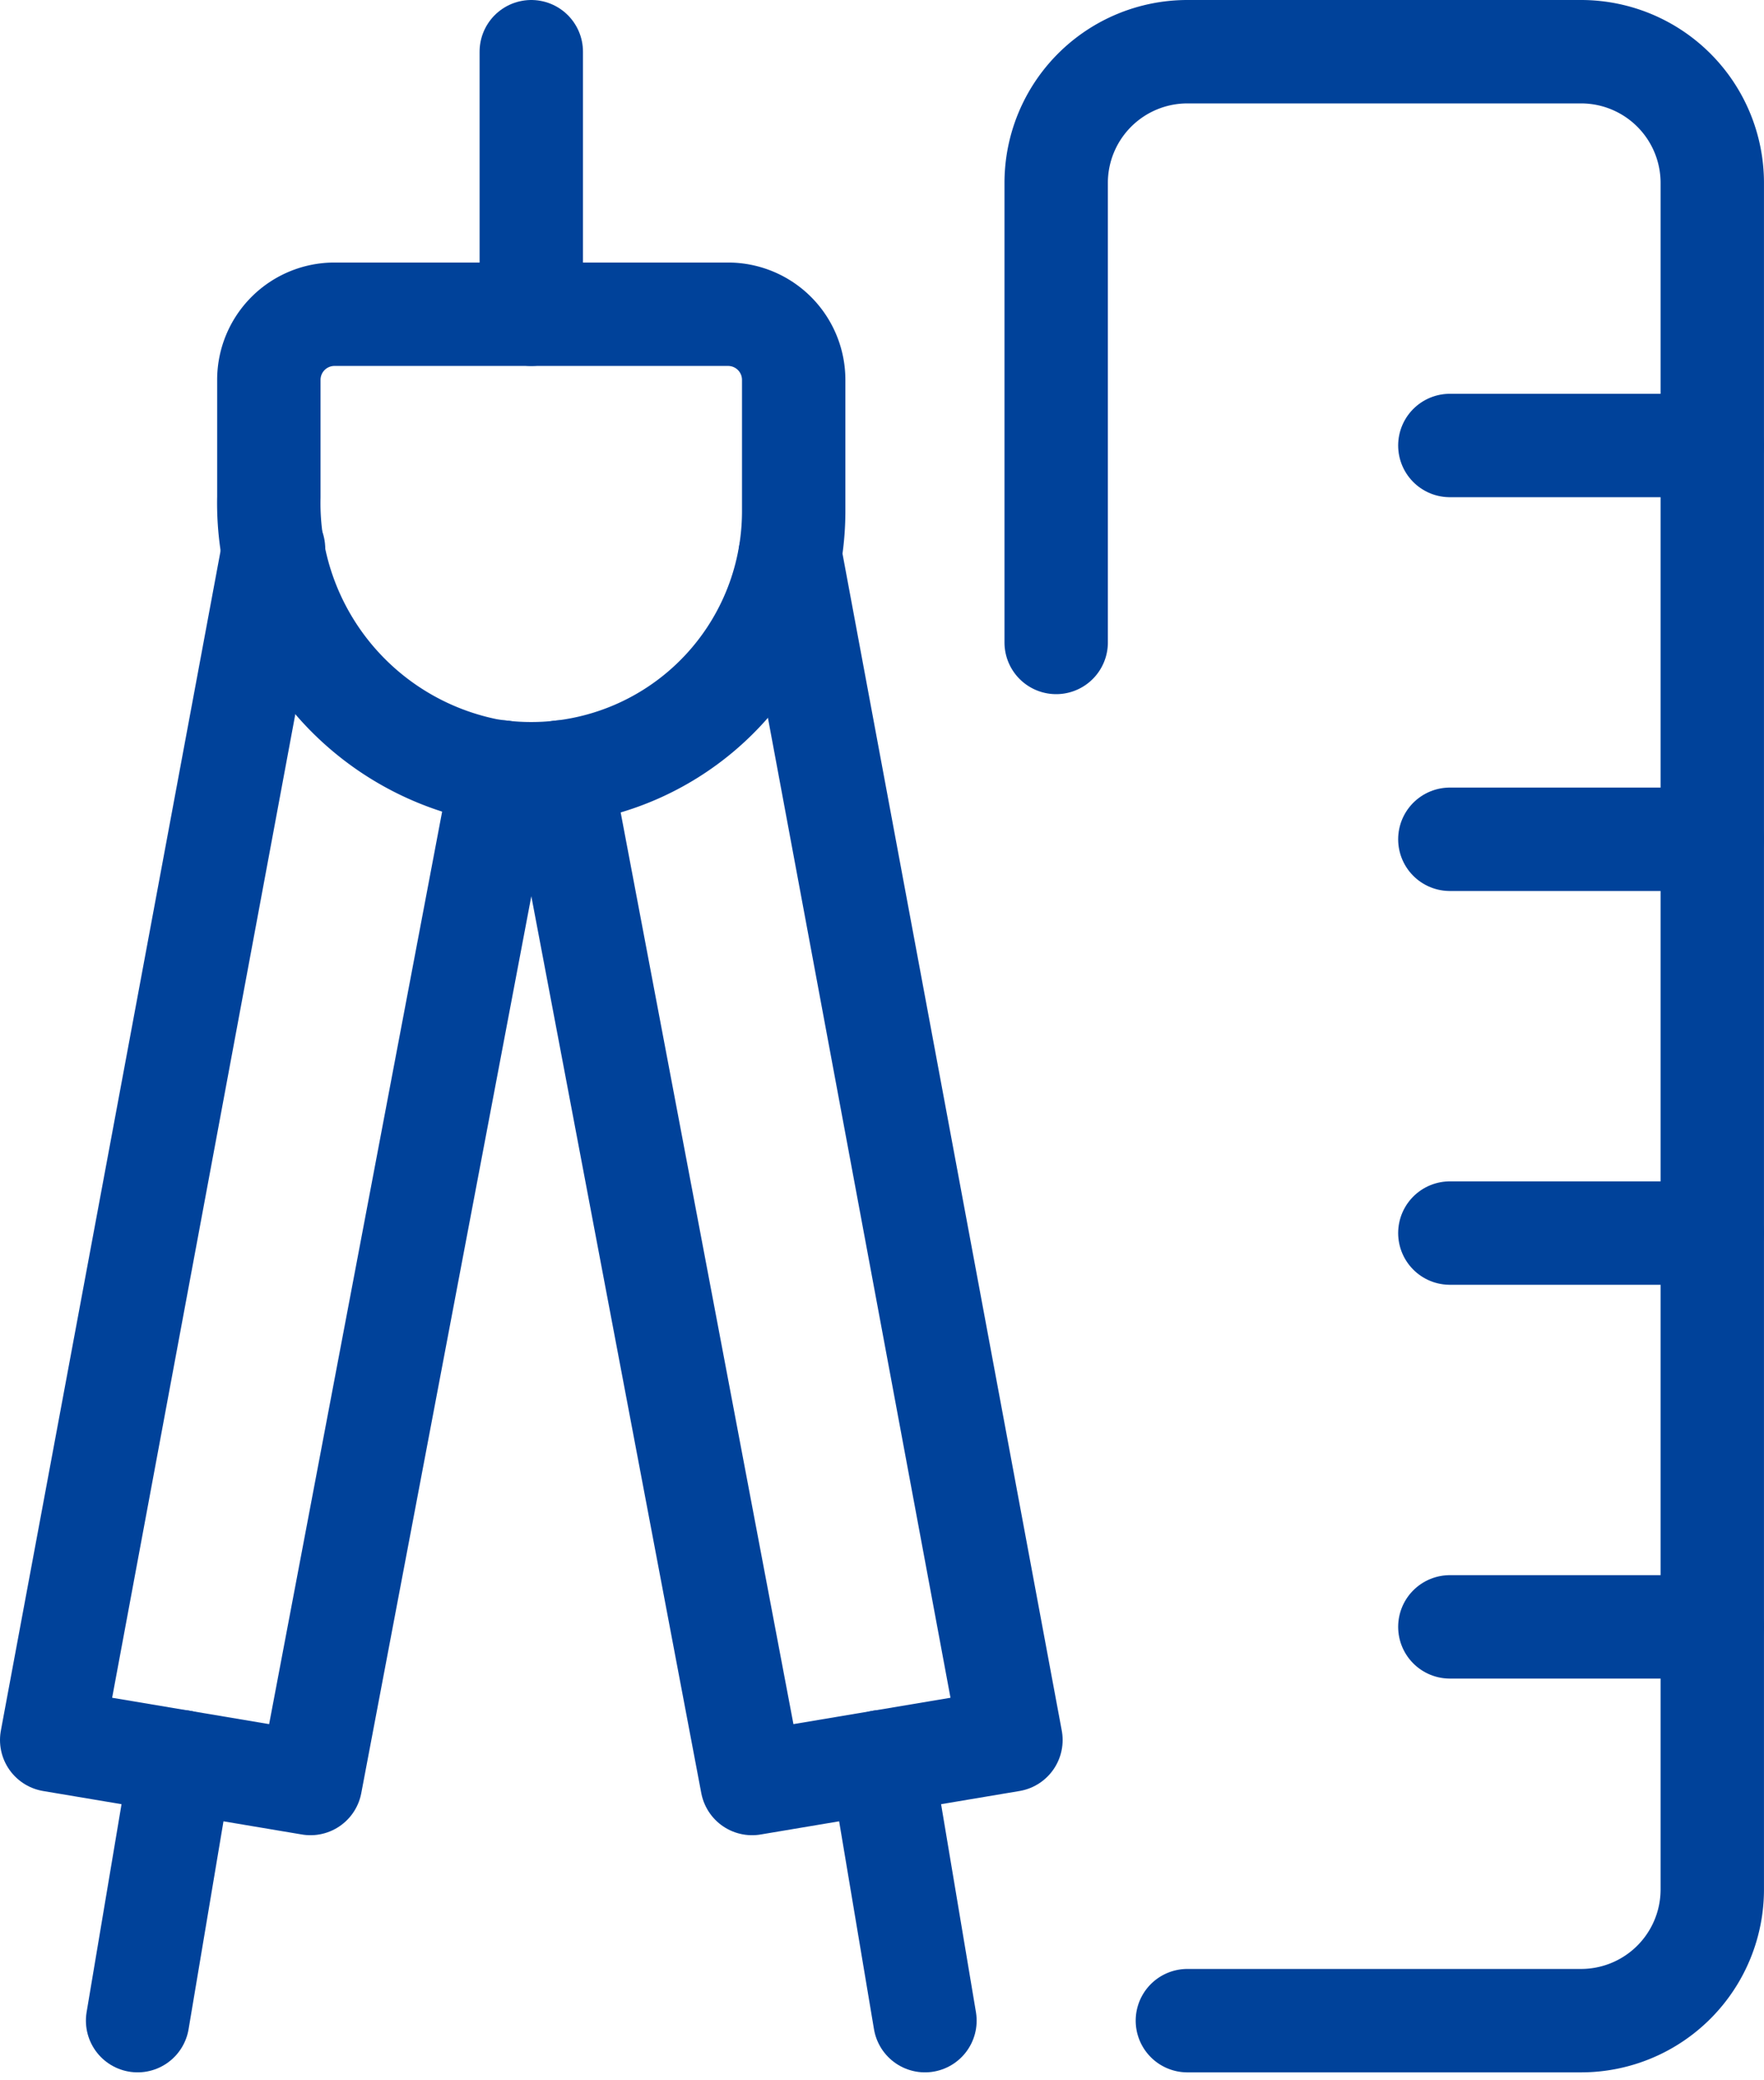
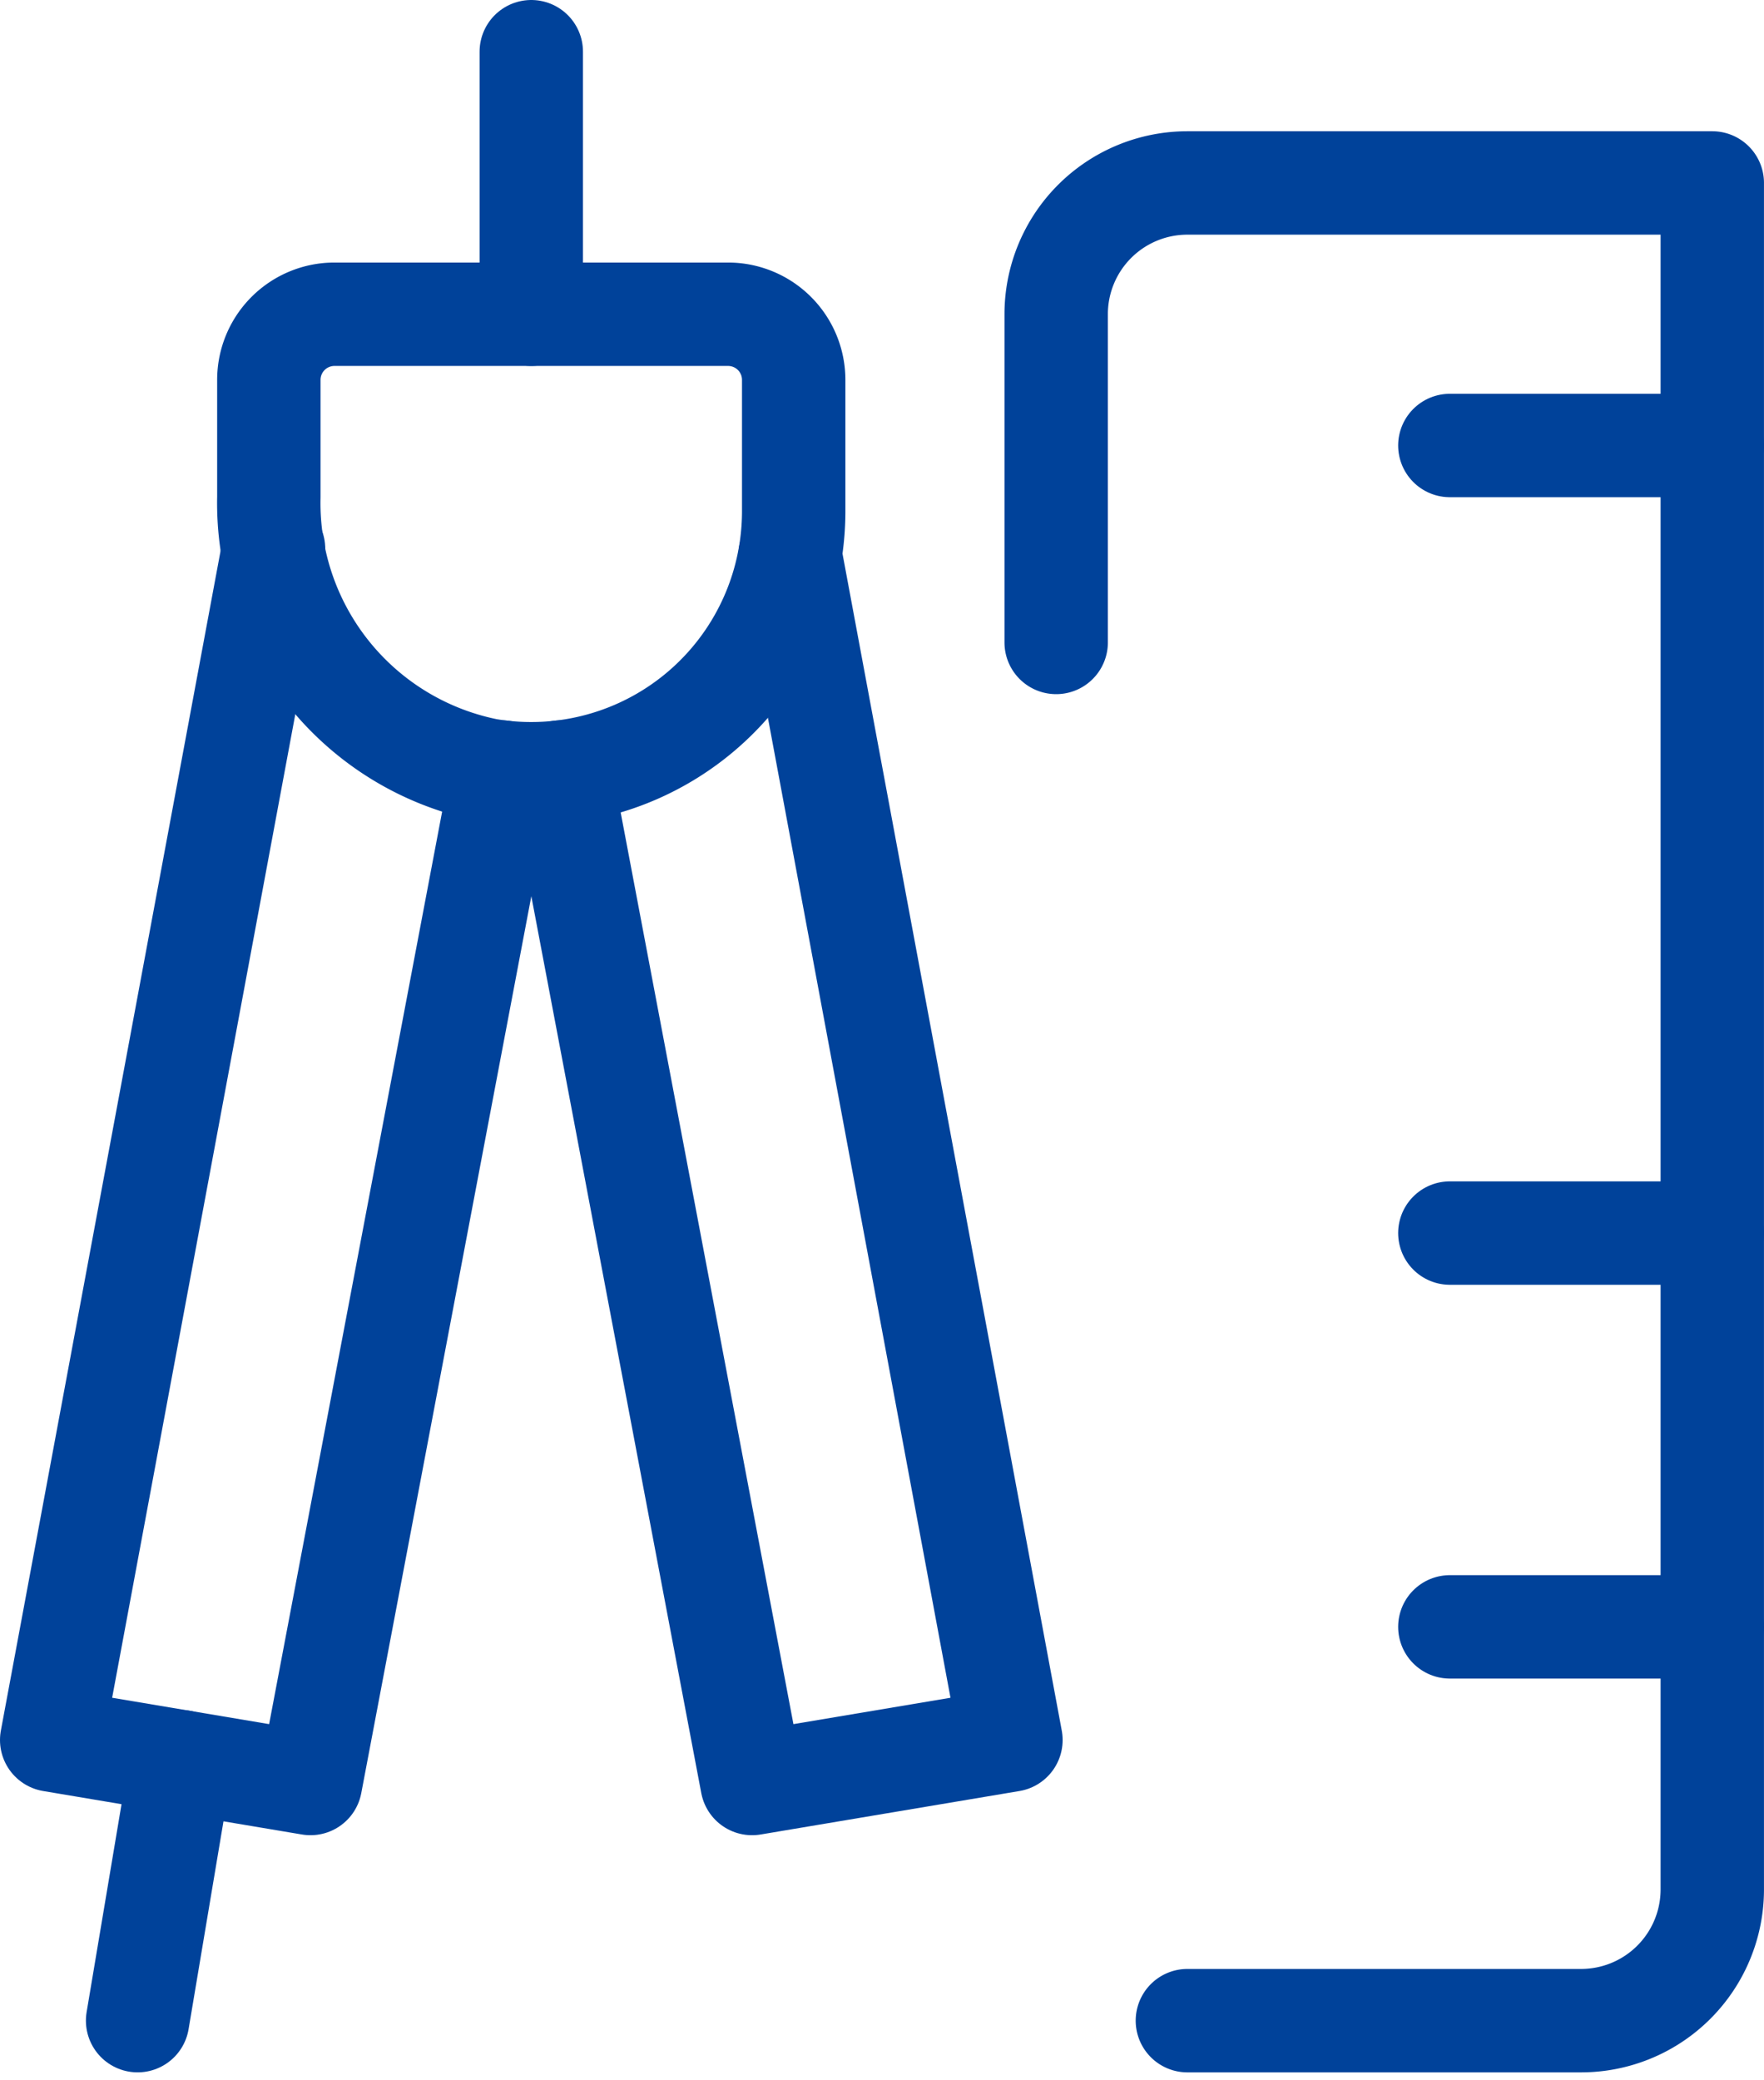
<svg xmlns="http://www.w3.org/2000/svg" width="68.252" height="80.464" viewBox="0 0 68.252 80.464">
  <g id="measure-ruler-divider" transform="translate(-0.509 1.25)">
    <line id="Linie_50" data-name="Linie 50" x1="1.682" y2="10.016" transform="translate(5.833 66.894)" fill="none" stroke="#00429a" stroke-linecap="round" stroke-linejoin="round" stroke-width="4" />
-     <line id="Linie_51" data-name="Linie 51" x2="1.679" y2="10.016" transform="translate(34.618 66.894)" fill="none" stroke="#00429a" stroke-linecap="round" stroke-linejoin="round" stroke-width="4" />
    <path id="Pfad_15" data-name="Pfad 15" d="M11.093,6.43,2.509,52.509l10.013,1.682,7.42-39.123" transform="translate(0 13.546)" fill="none" stroke="#00429a" stroke-linecap="round" stroke-linejoin="round" stroke-width="4" />
    <path id="Pfad_16" data-name="Pfad 16" d="M8.324,14.9,15.74,54.024l10.016-1.682L17.213,6.5" transform="translate(13.868 13.713)" fill="none" stroke="#00429a" stroke-linecap="round" stroke-linejoin="round" stroke-width="4" />
    <path id="Pfad_17" data-name="Pfad 17" d="M25.3,11.366A10.155,10.155,0,0,1,13.455,21.382,10.534,10.534,0,0,1,4.993,10.824V6.289A2.539,2.539,0,0,1,7.531,3.75H22.763A2.539,2.539,0,0,1,25.3,6.289Z" transform="translate(5.918 7.155)" fill="none" stroke="#00429a" stroke-linecap="round" stroke-linejoin="round" stroke-width="4" />
    <line id="Linie_52" data-name="Linie 52" y1="10.155" transform="translate(21.065 0.75)" fill="none" stroke="#00429a" stroke-linecap="round" stroke-linejoin="round" stroke-width="4" />
-     <path id="Pfad_18" data-name="Pfad 18" d="M19.068,76.91H34.3a5.077,5.077,0,0,0,5.077-5.077V5.827A5.077,5.077,0,0,0,34.3.75H19.068a5.077,5.077,0,0,0-5.077,5.077V23.6" transform="translate(27.383)" fill="none" stroke="#00429a" stroke-linecap="round" stroke-linejoin="round" stroke-width="4" />
+     <path id="Pfad_18" data-name="Pfad 18" d="M19.068,76.91H34.3a5.077,5.077,0,0,0,5.077-5.077V5.827H19.068a5.077,5.077,0,0,0-5.077,5.077V23.6" transform="translate(27.383)" fill="none" stroke="#00429a" stroke-linecap="round" stroke-linejoin="round" stroke-width="4" />
    <line id="Linie_53" data-name="Linie 53" x2="10.155" transform="translate(56.606 15.982)" fill="none" stroke="#00429a" stroke-linecap="round" stroke-linejoin="round" stroke-width="4" />
-     <line id="Linie_54" data-name="Linie 54" x2="10.155" transform="translate(56.606 31.214)" fill="none" stroke="#00429a" stroke-linecap="round" stroke-linejoin="round" stroke-width="4" />
    <line id="Linie_55" data-name="Linie 55" x2="10.155" transform="translate(56.606 46.446)" fill="none" stroke="#00429a" stroke-linecap="round" stroke-linejoin="round" stroke-width="4" />
    <line id="Linie_56" data-name="Linie 56" x2="10.155" transform="translate(56.606 61.678)" fill="none" stroke="#00429a" stroke-linecap="round" stroke-linejoin="round" stroke-width="4" />
  </g>
</svg>